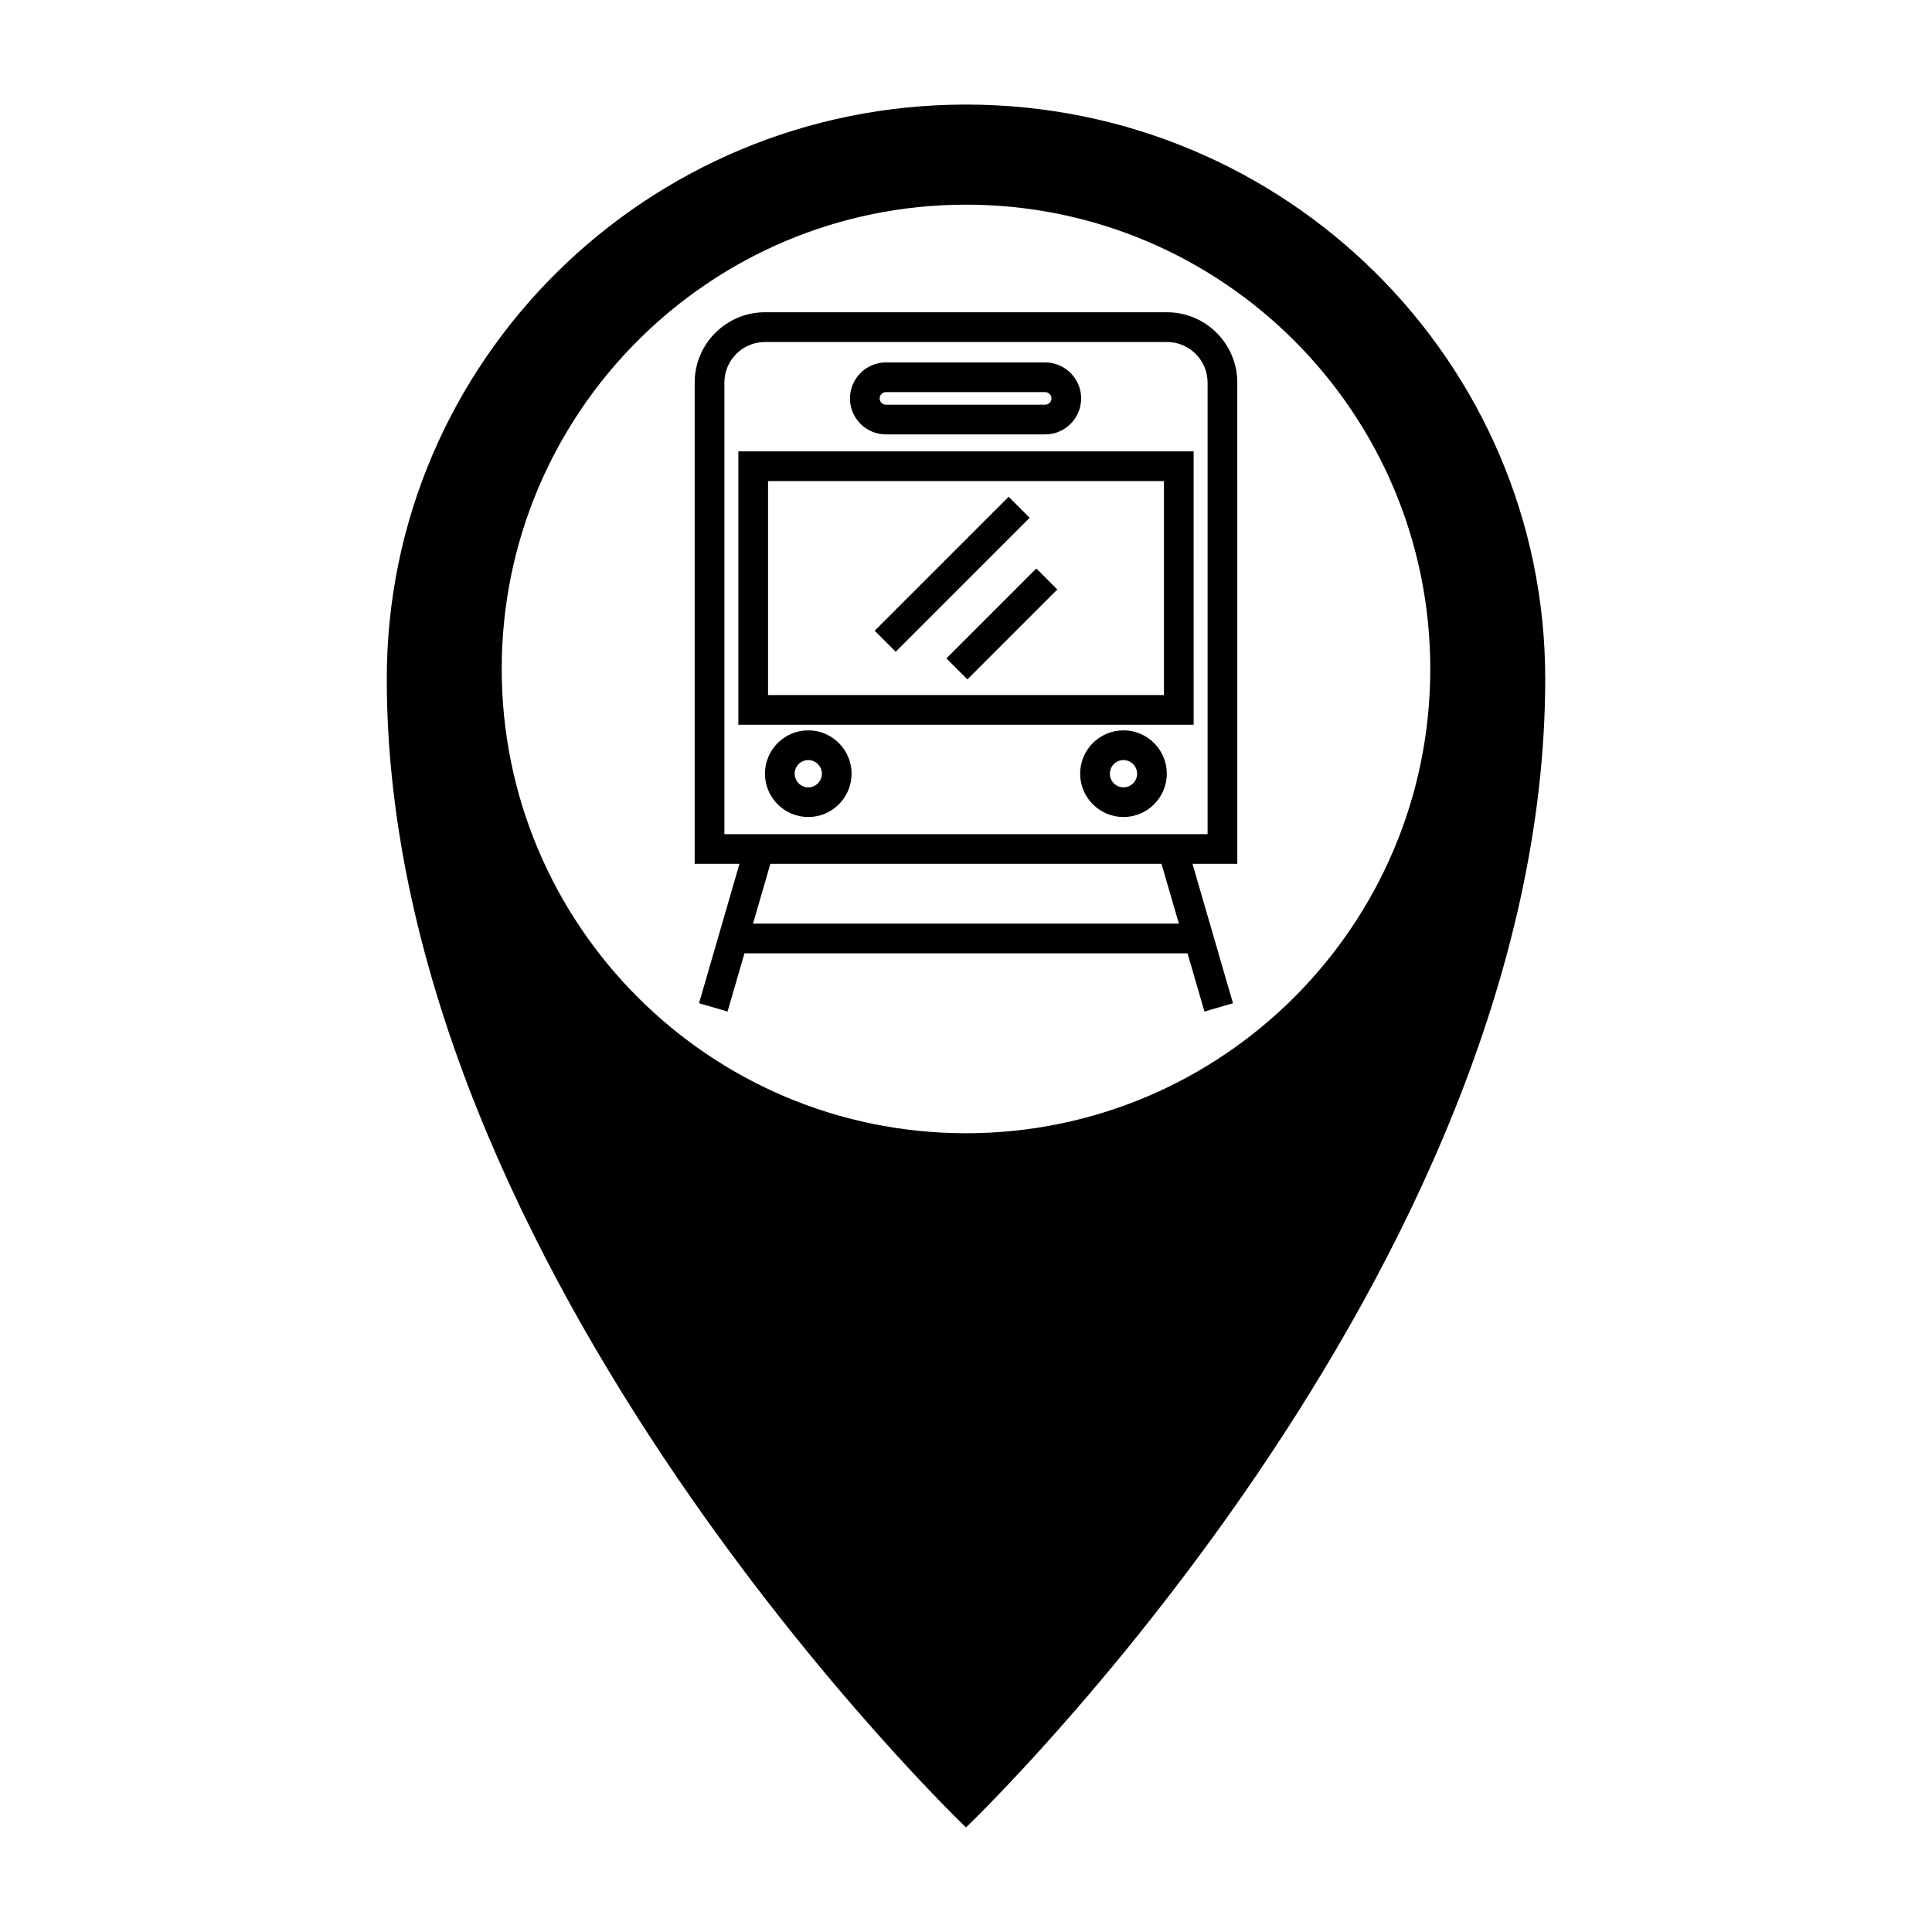
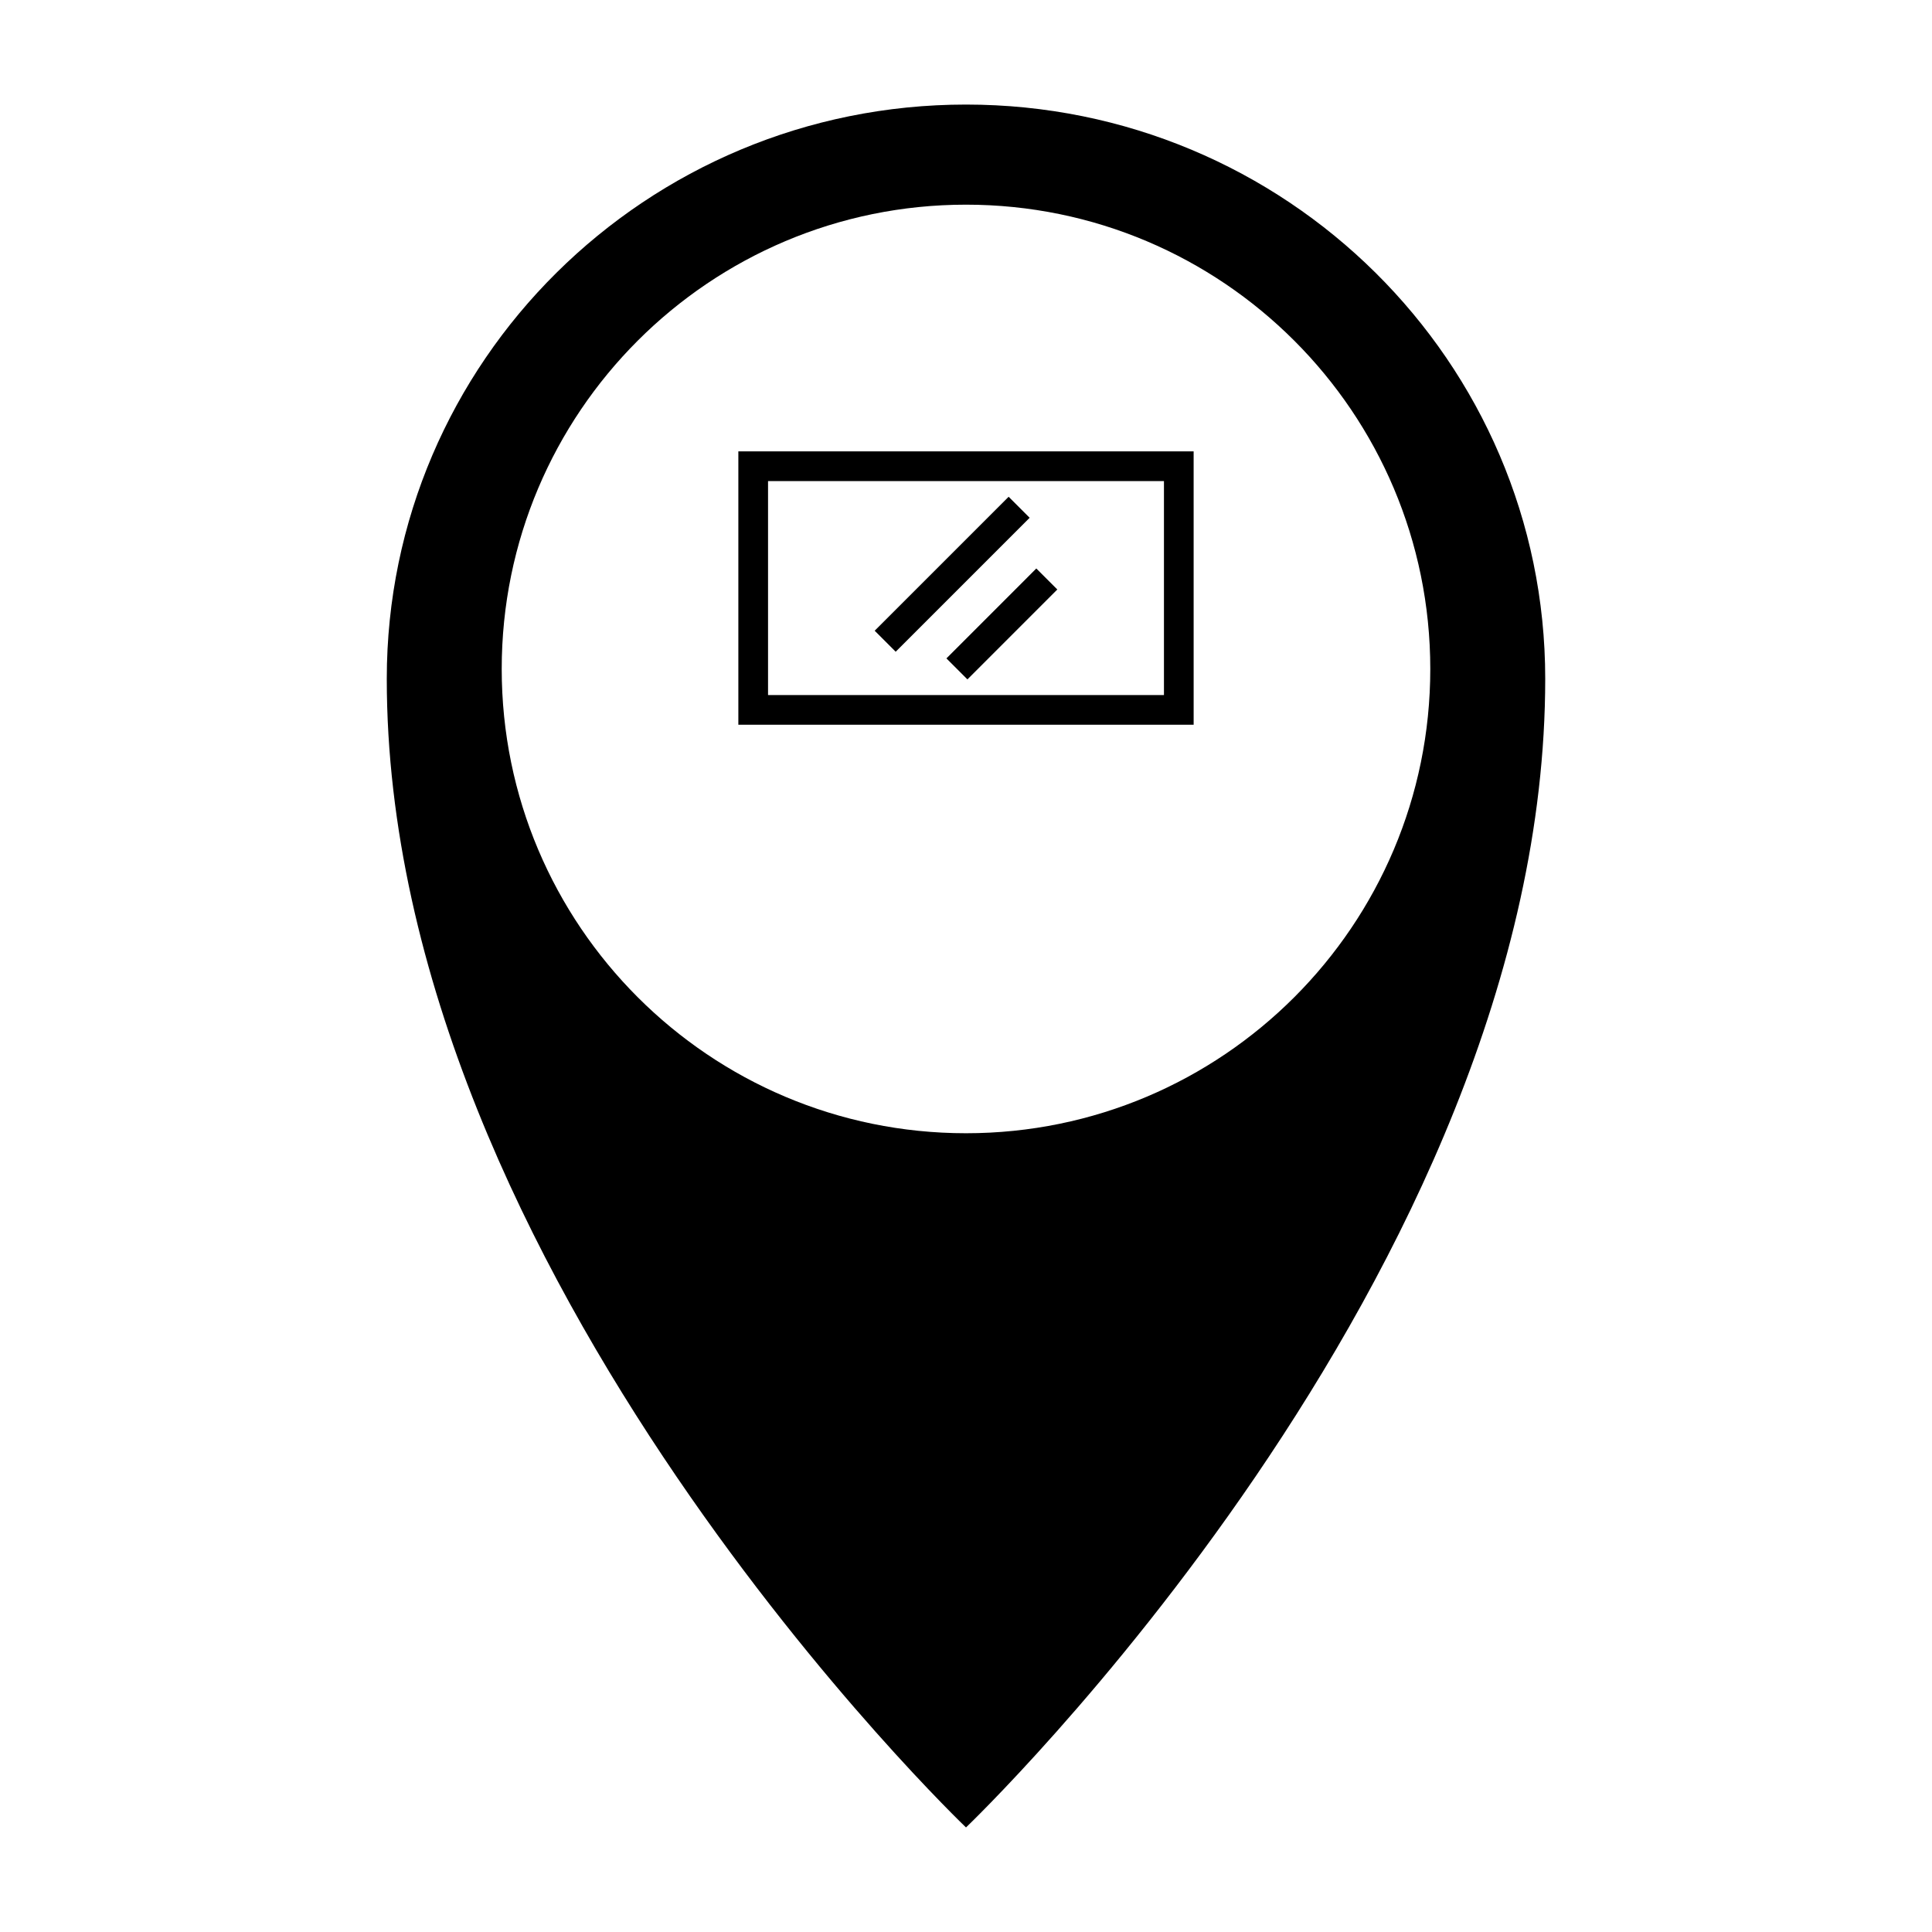
<svg xmlns="http://www.w3.org/2000/svg" fill="#000000" width="800px" height="800px" version="1.1" viewBox="144 144 512 512">
  <g>
    <path d="m400 171.71c-84.781 0-153.5 68.172-153.5 152.17-0.004 157.83 153.5 304.41 153.5 304.41s153.5-146.58 153.5-304.41c0-83.996-68.723-152.17-153.5-152.17zm0 272.61c-67.938 0-123.04-55.105-123.04-123.04-0.004-67.934 55.102-123.04 123.04-123.04s123.04 55.105 123.04 123.04c0 67.938-55.105 123.04-123.04 123.04z" />
    <path d="m460.34 263.62h-120.67v72.445h120.66l-0.004-72.445zm-7.871 64.574h-104.93v-56.703h104.92v56.703z" />
-     <path d="m378.78 259.12h42.195c5.258 0 9.539-4.273 9.539-9.531 0-5.258-4.273-9.539-9.539-9.539h-42.195c-5.25 0-9.531 4.273-9.531 9.539-0.004 5.258 4.277 9.531 9.531 9.531zm0-11.203h42.195c0.922 0 1.668 0.746 1.668 1.668 0 0.922-0.746 1.66-1.668 1.66h-42.195c-0.914 0-1.66-0.746-1.66-1.66-0.004-0.91 0.746-1.668 1.66-1.668z" />
-     <path d="m358.2 337.55c-6.328 0-11.477 5.148-11.477 11.484 0 6.336 5.148 11.484 11.477 11.484s11.477-5.156 11.477-11.484-5.148-11.484-11.477-11.484zm0 15.105c-1.992 0-3.606-1.621-3.606-3.613 0-1.992 1.621-3.613 3.606-3.613s3.606 1.621 3.606 3.613c0 1.992-1.613 3.613-3.606 3.613z" />
-     <path d="m441.73 337.55c-6.328 0-11.477 5.148-11.477 11.484 0 6.336 5.148 11.484 11.477 11.484 6.336 0 11.484-5.156 11.484-11.484 0.004-6.328-5.152-11.484-11.484-11.484zm0 15.105c-1.984 0-3.606-1.621-3.606-3.613 0-1.992 1.621-3.613 3.606-3.613 1.992 0 3.613 1.621 3.613 3.613 0 1.992-1.621 3.613-3.613 3.613z" />
-     <path d="m329.25 409.87 7.559 2.195 4.481-15.43h117.42l4.481 15.43 7.559-2.195-10.723-36.945h11.871l-0.004-127.54c0-10.273-8.352-18.633-18.625-18.633h-106.54c-10.273 0-18.633 8.359-18.633 18.633v127.54h11.871zm127.17-21.105h-112.86l4.598-15.84h103.65zm-120.45-23.711v-119.66c0-5.926 4.824-10.762 10.762-10.762h106.54c5.926 0 10.754 4.824 10.754 10.762v119.66z" />
    <path d="m411.3 275.65 5.566 5.566-35.5 35.5-5.566-5.566z" />
    <path d="m424.2 300.22-23.82 23.828-5.566-5.566 23.82-23.828z" />
  </g>
</svg>